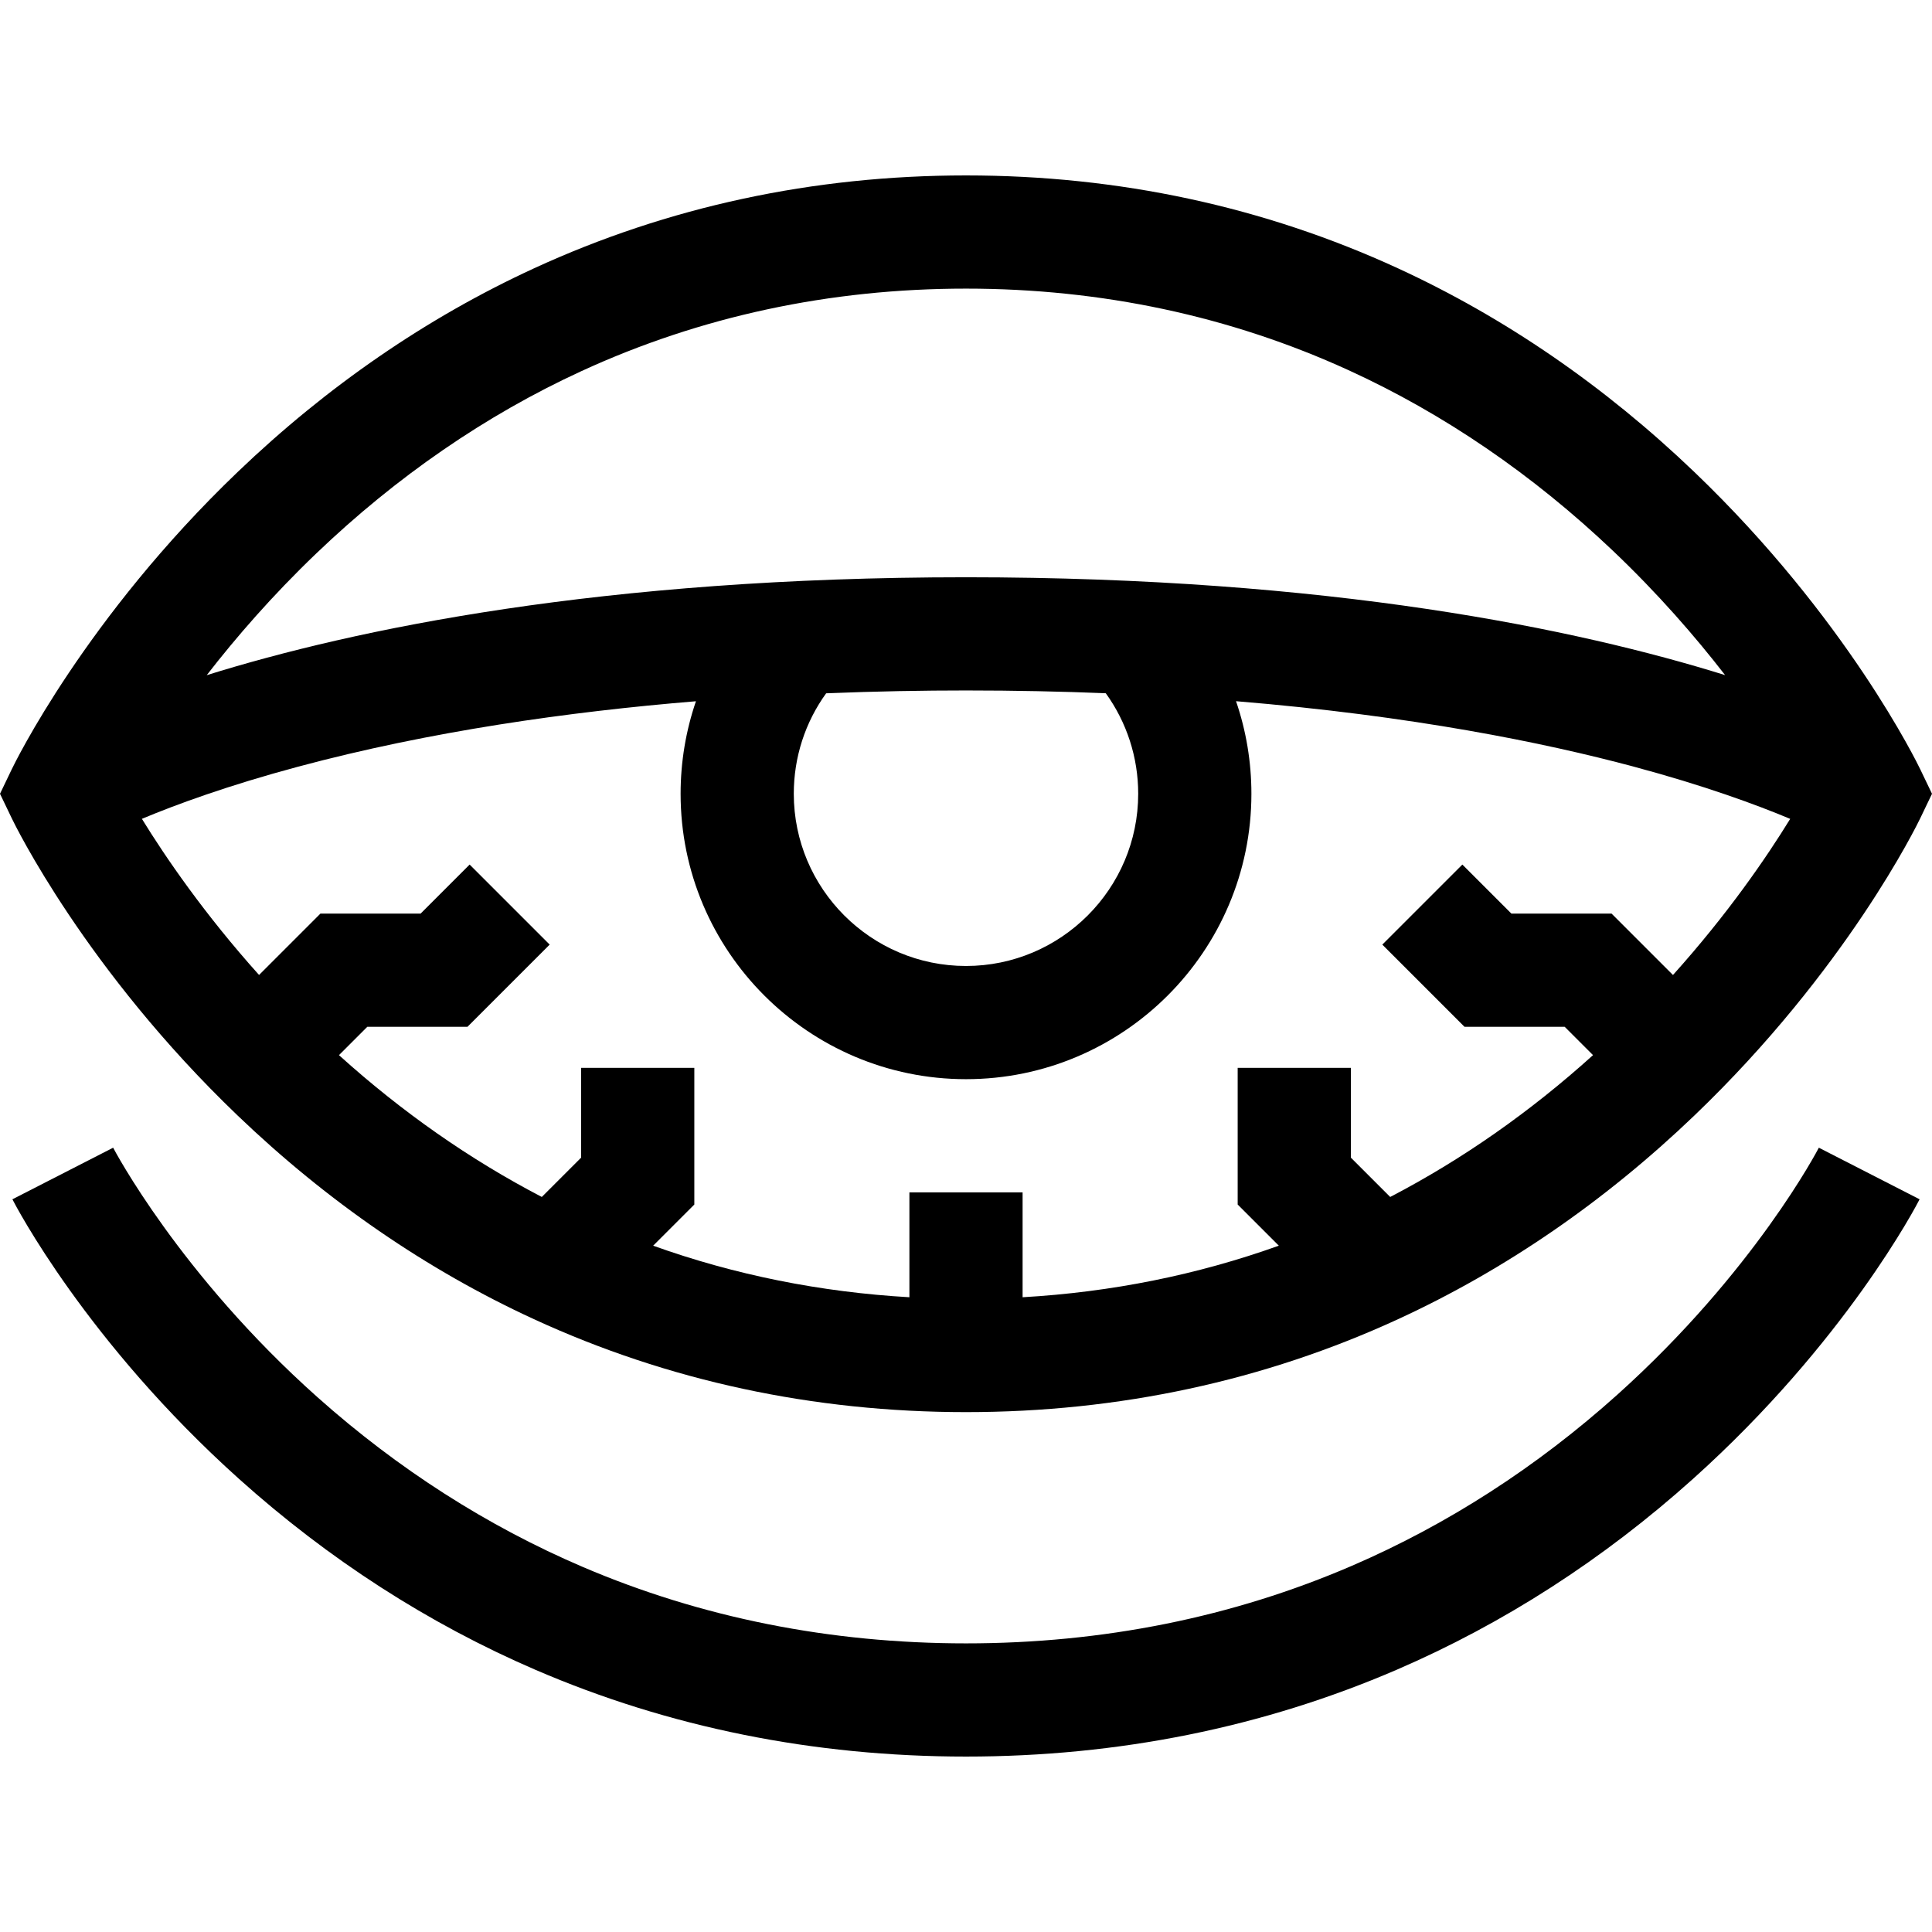
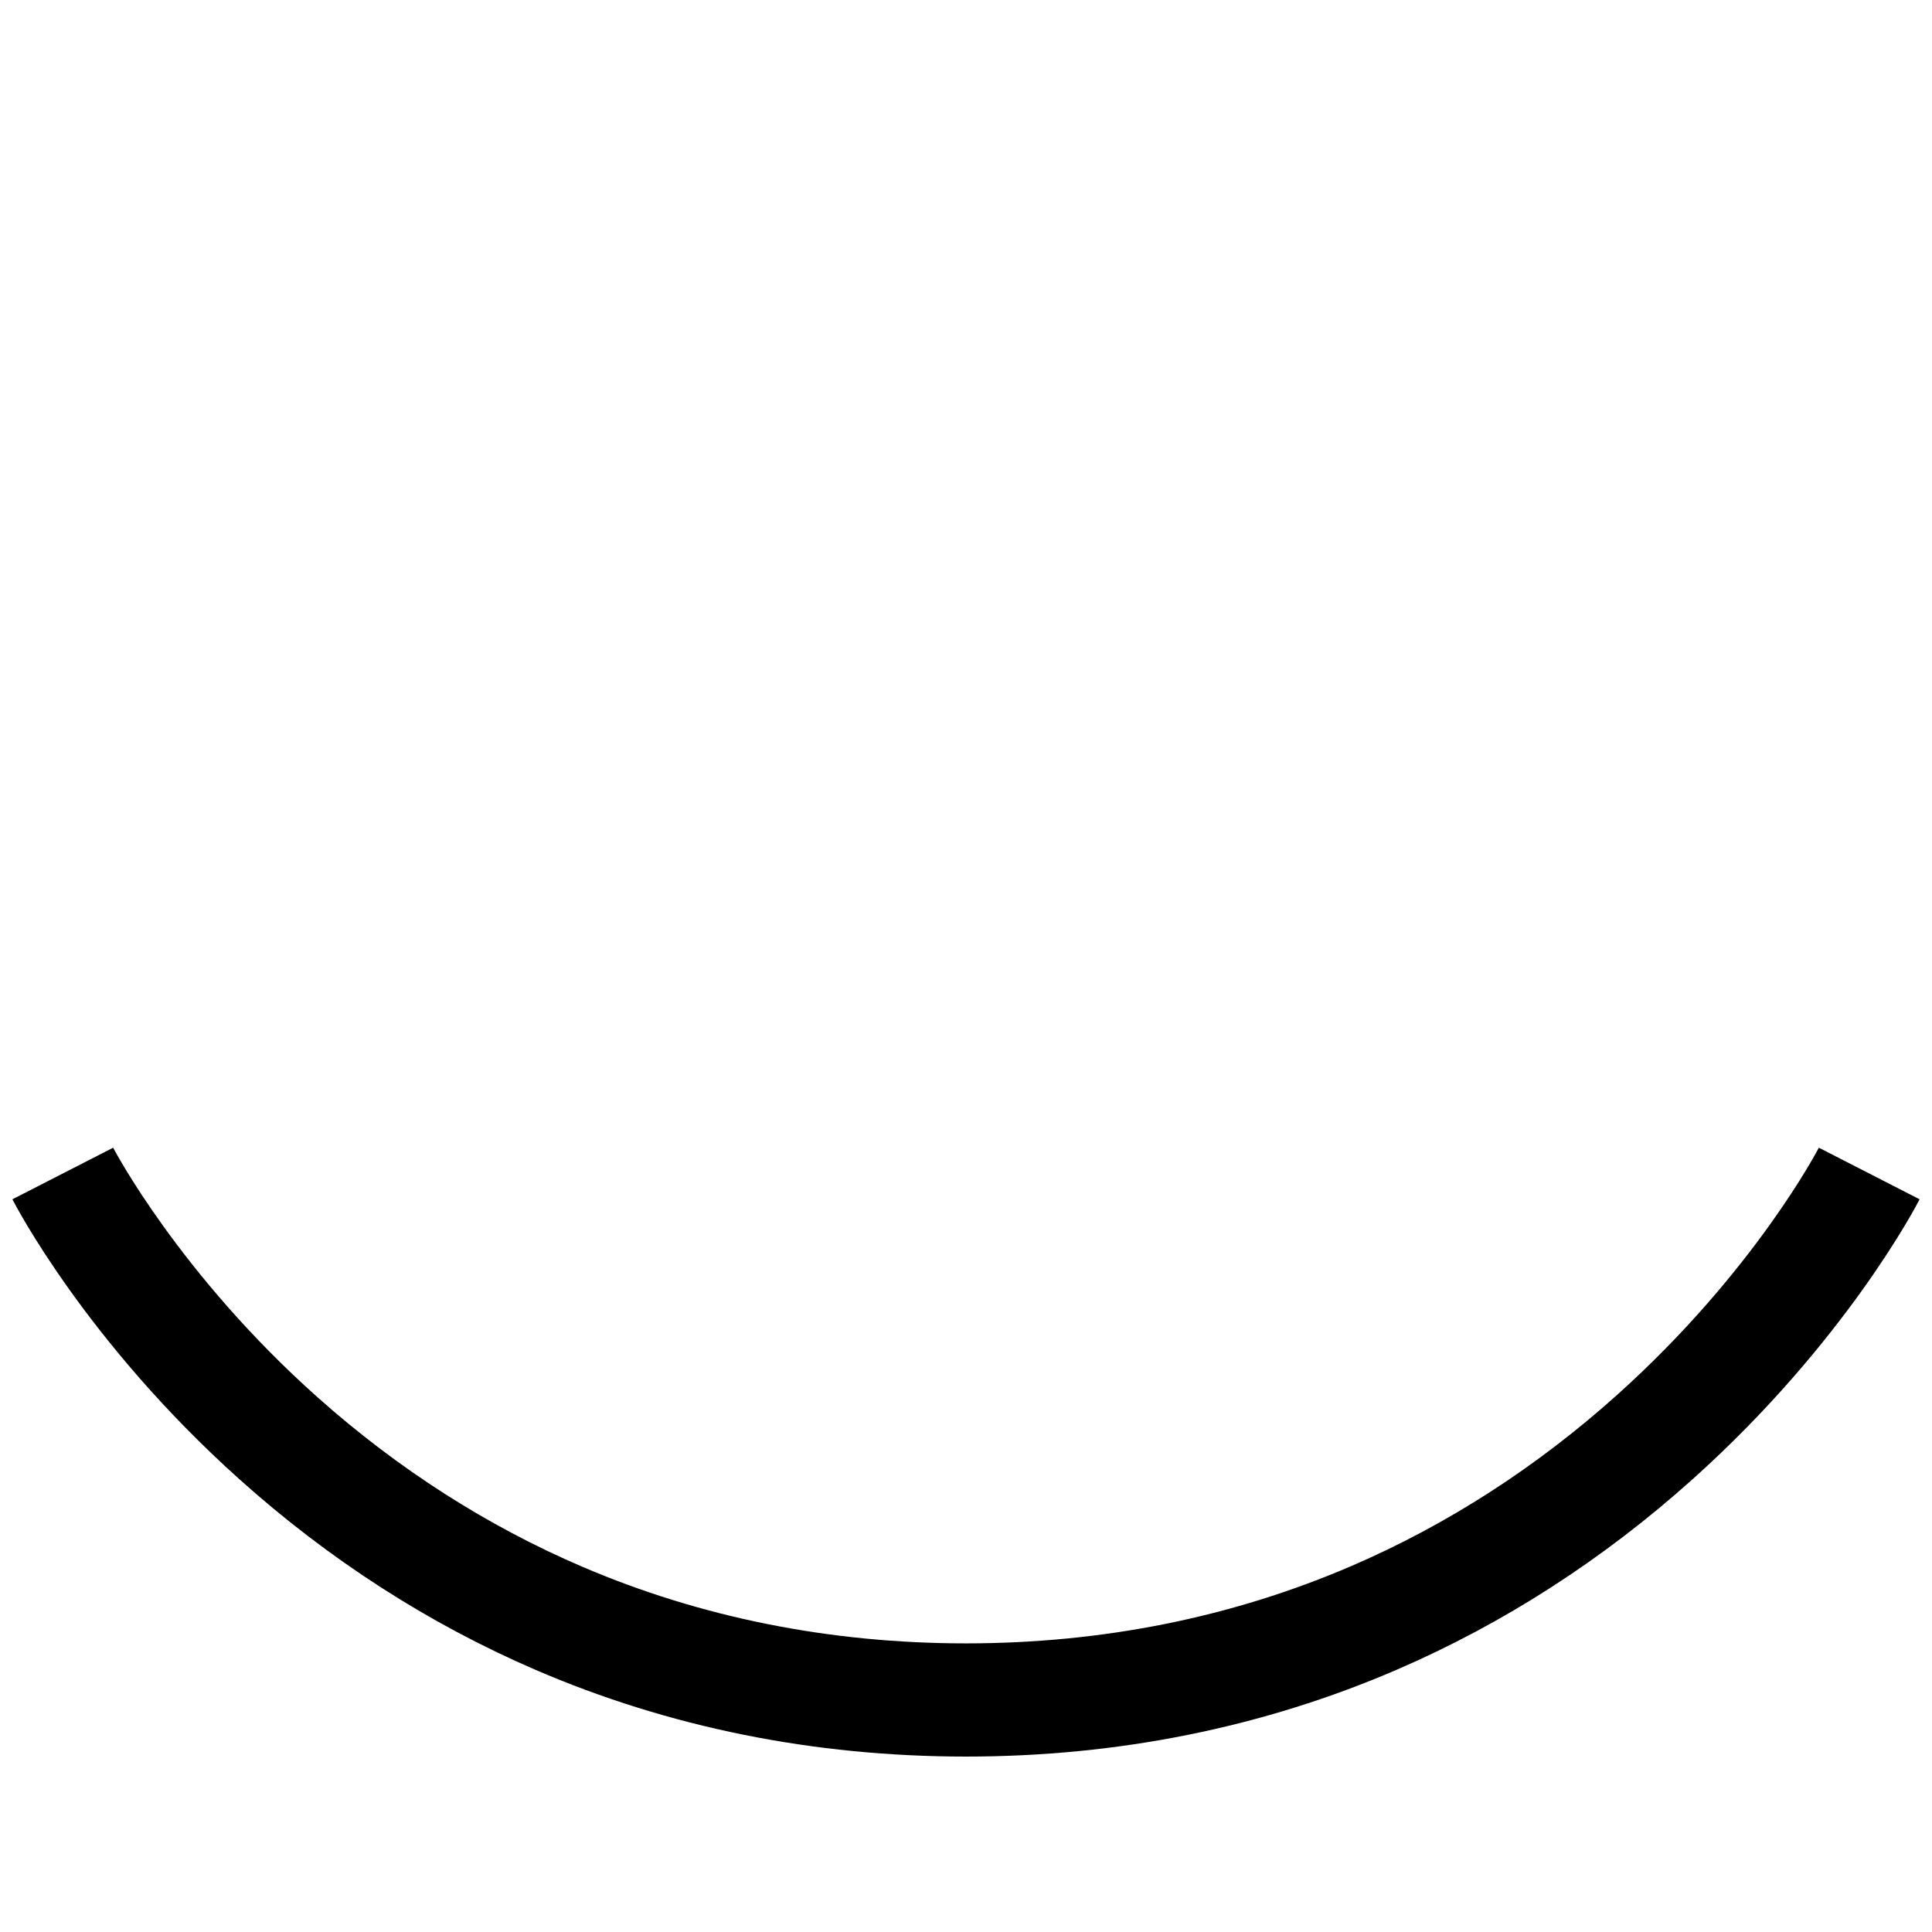
<svg xmlns="http://www.w3.org/2000/svg" id="Capa_1" height="512" viewBox="0 0 512.025 512.025" width="512">
  <g>
-     <path d="m508.911 203.879c-.777-1.62-19.505-40.12-59.862-78.78-23.764-22.765-50.181-40.923-78.517-53.97-35.505-16.348-74.035-24.637-114.52-24.637s-79.016 8.289-114.521 24.637c-28.336 13.047-54.753 31.205-78.517 53.97-40.356 38.66-59.084 77.16-59.861 78.78l-3.113 6.49 3.114 6.49c.777 1.62 19.505 40.12 59.861 78.78 23.764 22.765 50.181 40.923 78.517 53.97 35.505 16.348 74.035 24.637 114.521 24.637 40.484 0 79.015-8.289 114.52-24.637 28.336-13.047 54.753-31.205 78.517-53.97 40.357-38.66 59.085-77.16 59.862-78.78l3.114-6.49zm-425.182-57.116c21.353-20.455 45.008-36.733 70.311-48.384 31.542-14.522 65.852-21.887 101.974-21.887 35.891 0 69.996 7.271 101.368 21.609 25.218 11.526 48.812 27.646 70.131 47.913 11.896 11.308 21.765 22.683 29.684 32.91-39.204-12.212-104.713-25.936-201.183-25.936-96.505 0-162.025 13.734-201.224 25.949 7.733-9.979 17.346-21.069 28.939-32.174zm343.38 95.366h-26.551l-12.998-12.998-21.213 21.213 21.785 21.785h26.551l7.507 7.507c-16.7 15.077-34.714 27.676-53.753 37.588l-10.424-10.424v-23.787h-30v36.213l10.907 10.907c-21.597 7.737-44.325 12.311-67.907 13.669v-27.795h-30v27.794c-23.583-1.358-46.316-5.927-67.912-13.663l10.912-10.912v-36.213h-30v23.787l-10.422 10.422c-19.038-9.912-37.056-22.508-53.757-37.585l7.509-7.509h26.551l21.785-21.785-21.213-21.213-12.998 12.998h-26.552l-16.261 16.262c-14.5-16.155-24.782-31.203-31.049-41.378 9.044-3.785 22.767-8.828 41.465-13.841 34.846-9.343 71.613-14.55 105.368-17.324-2.662 7.791-4.064 16.047-4.064 24.522 0 41.707 33.931 75.638 75.638 75.638s75.638-33.931 75.638-75.638c0-8.448-1.397-16.722-4.073-24.536 46.806 3.865 81.801 11.018 105.375 17.338 18.72 5.019 32.453 10.067 41.49 13.85-6.241 10.153-16.501 25.171-31.067 41.375zm-134.051-58.403c5.568 7.724 8.592 16.993 8.592 26.643 0 25.165-20.473 45.638-45.638 45.638s-45.638-20.473-45.638-45.638c0-9.693 3.011-18.92 8.575-26.628 13.369-.545 25.861-.752 37.063-.752 12.954-.001 25.298.262 37.046.737z" />
    <path d="m428.652 369.607c-21.348 19.166-45.012 34.424-70.336 45.353-31.637 13.651-66.057 20.573-102.304 20.573-35.993 0-70.19-6.826-101.64-20.288-25.232-10.801-48.831-25.896-70.142-44.869-36.673-32.649-54.083-65.899-54.242-66.207l-26.702 13.674c.781 1.525 19.592 37.77 60.045 74.088 23.77 21.341 50.178 38.356 78.491 50.574 35.411 15.28 73.831 23.028 114.19 23.028s78.778-7.748 114.189-23.028c28.313-12.218 54.722-29.233 78.491-50.573 40.453-36.319 59.265-72.563 60.046-74.089l-26.703-13.674c-.165.324-17.016 32.789-53.383 65.438z" />
  </g>
</svg>